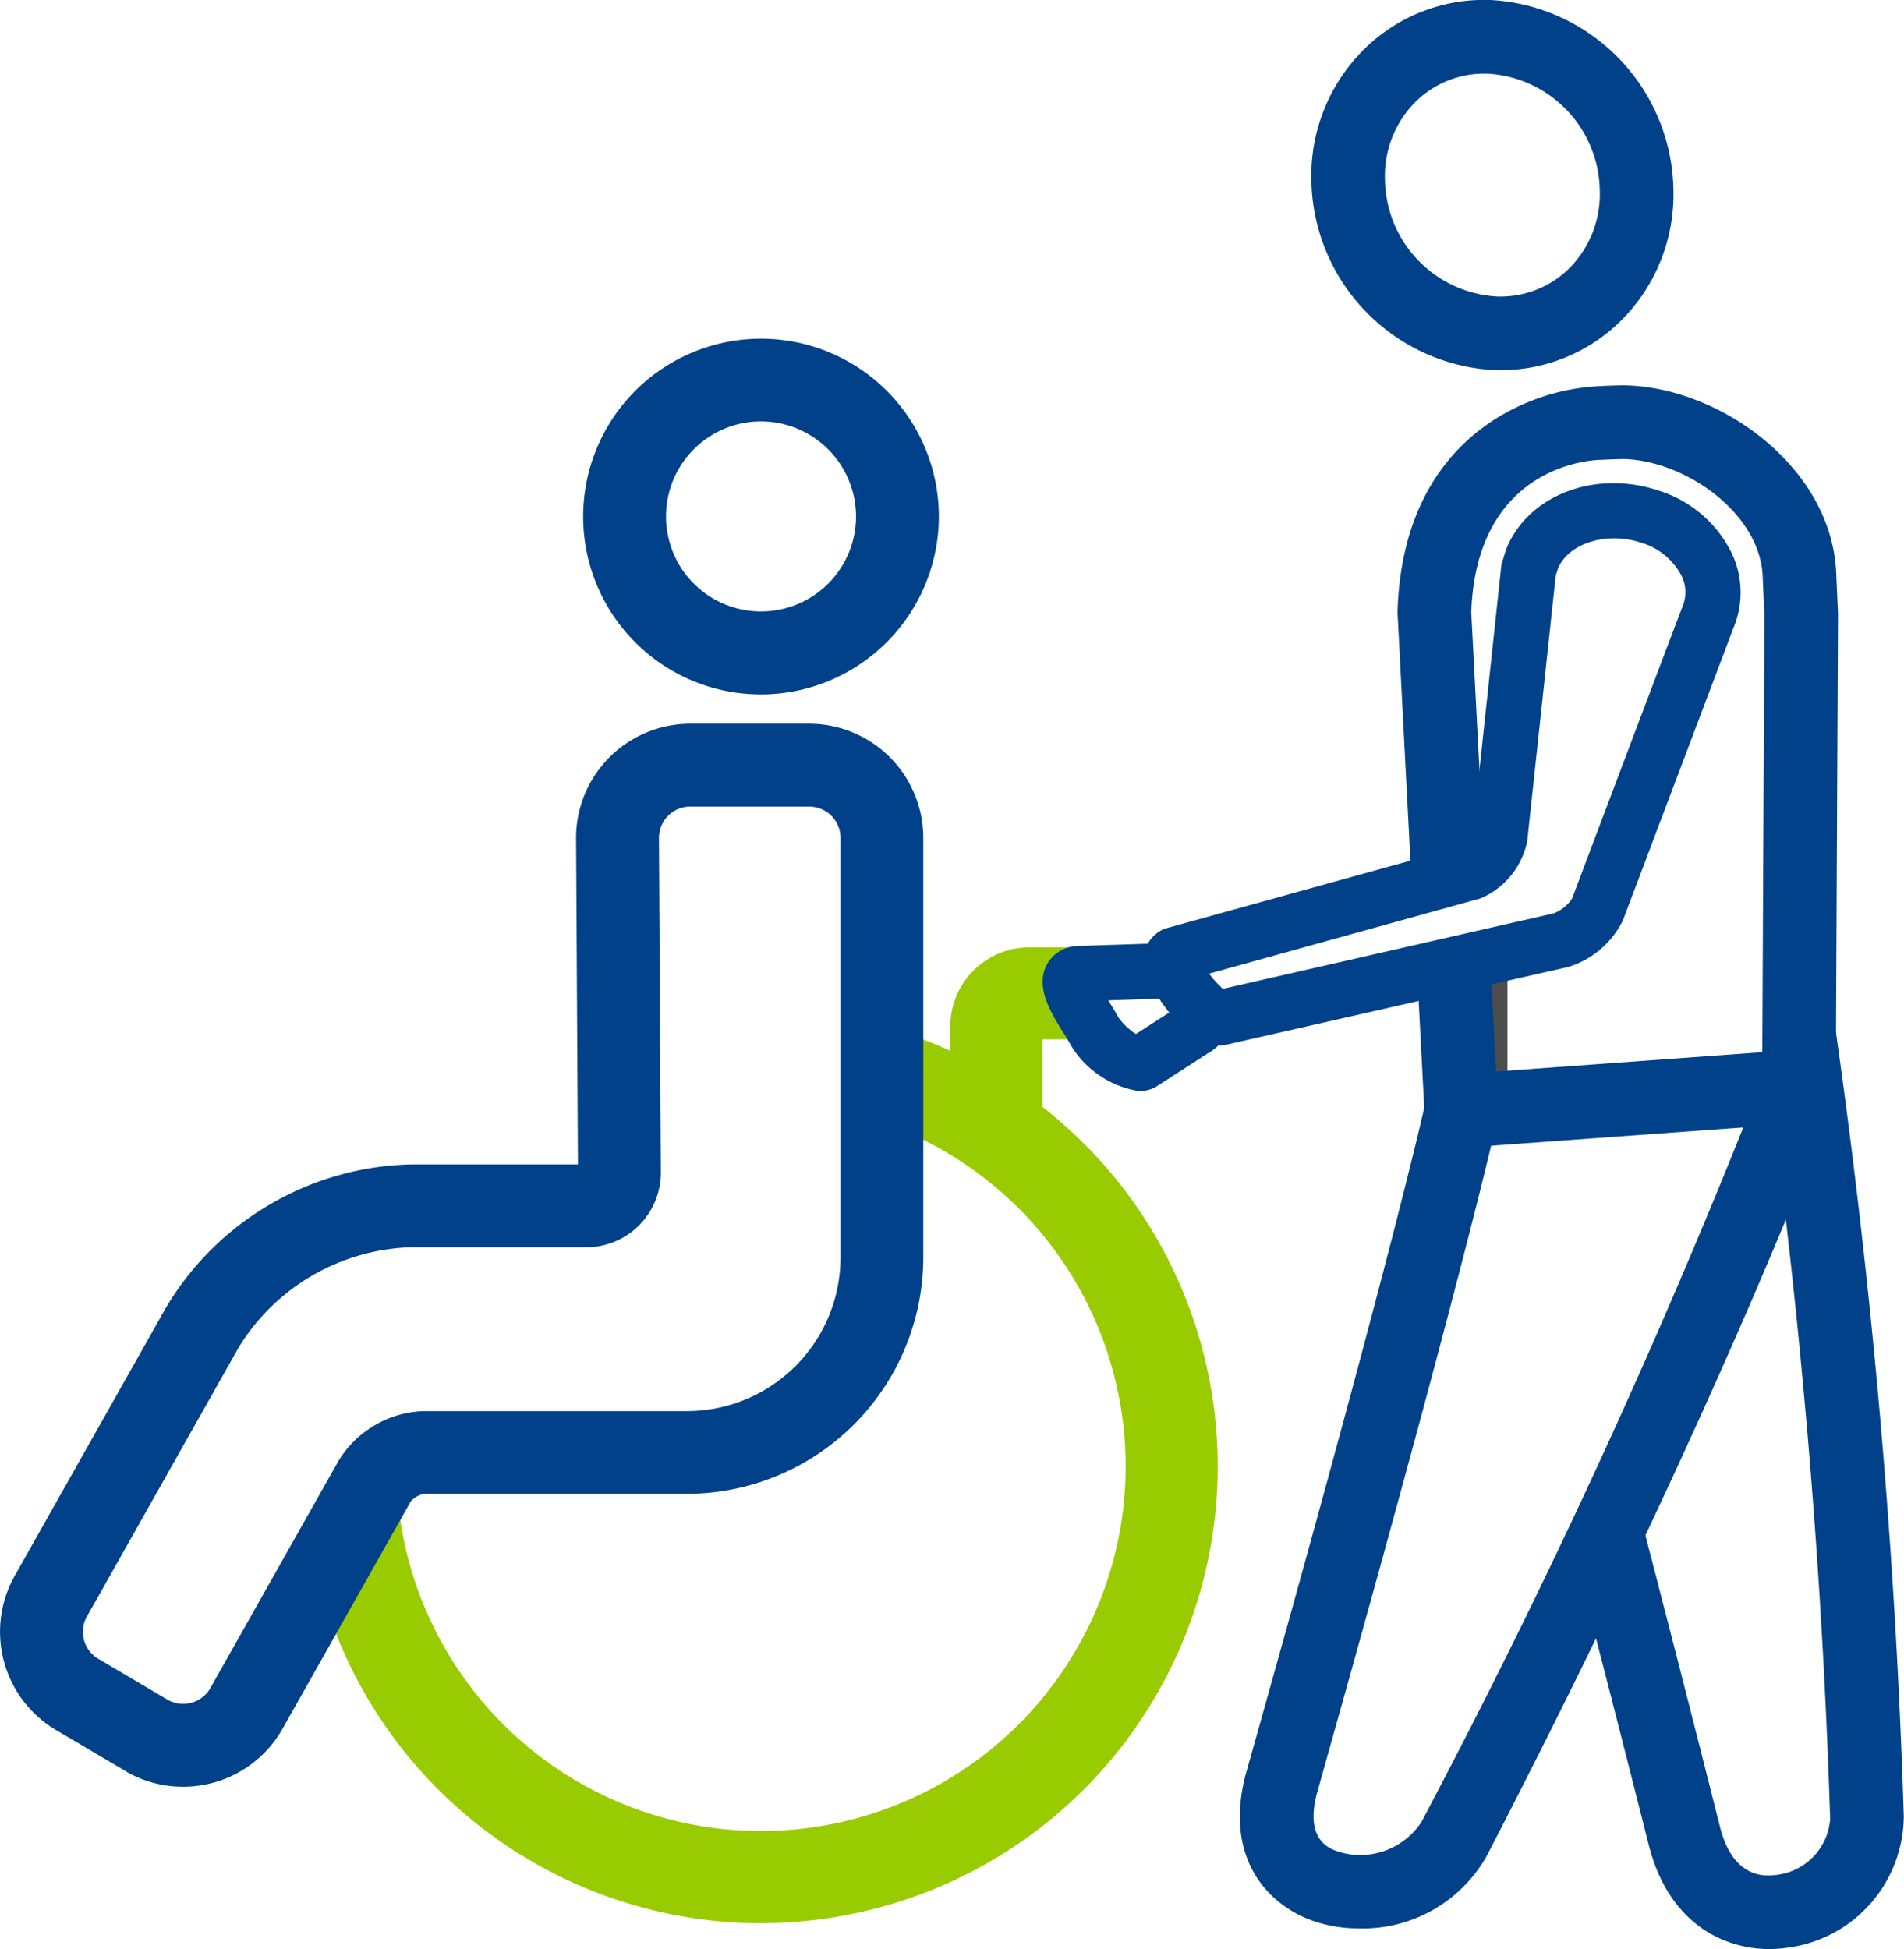
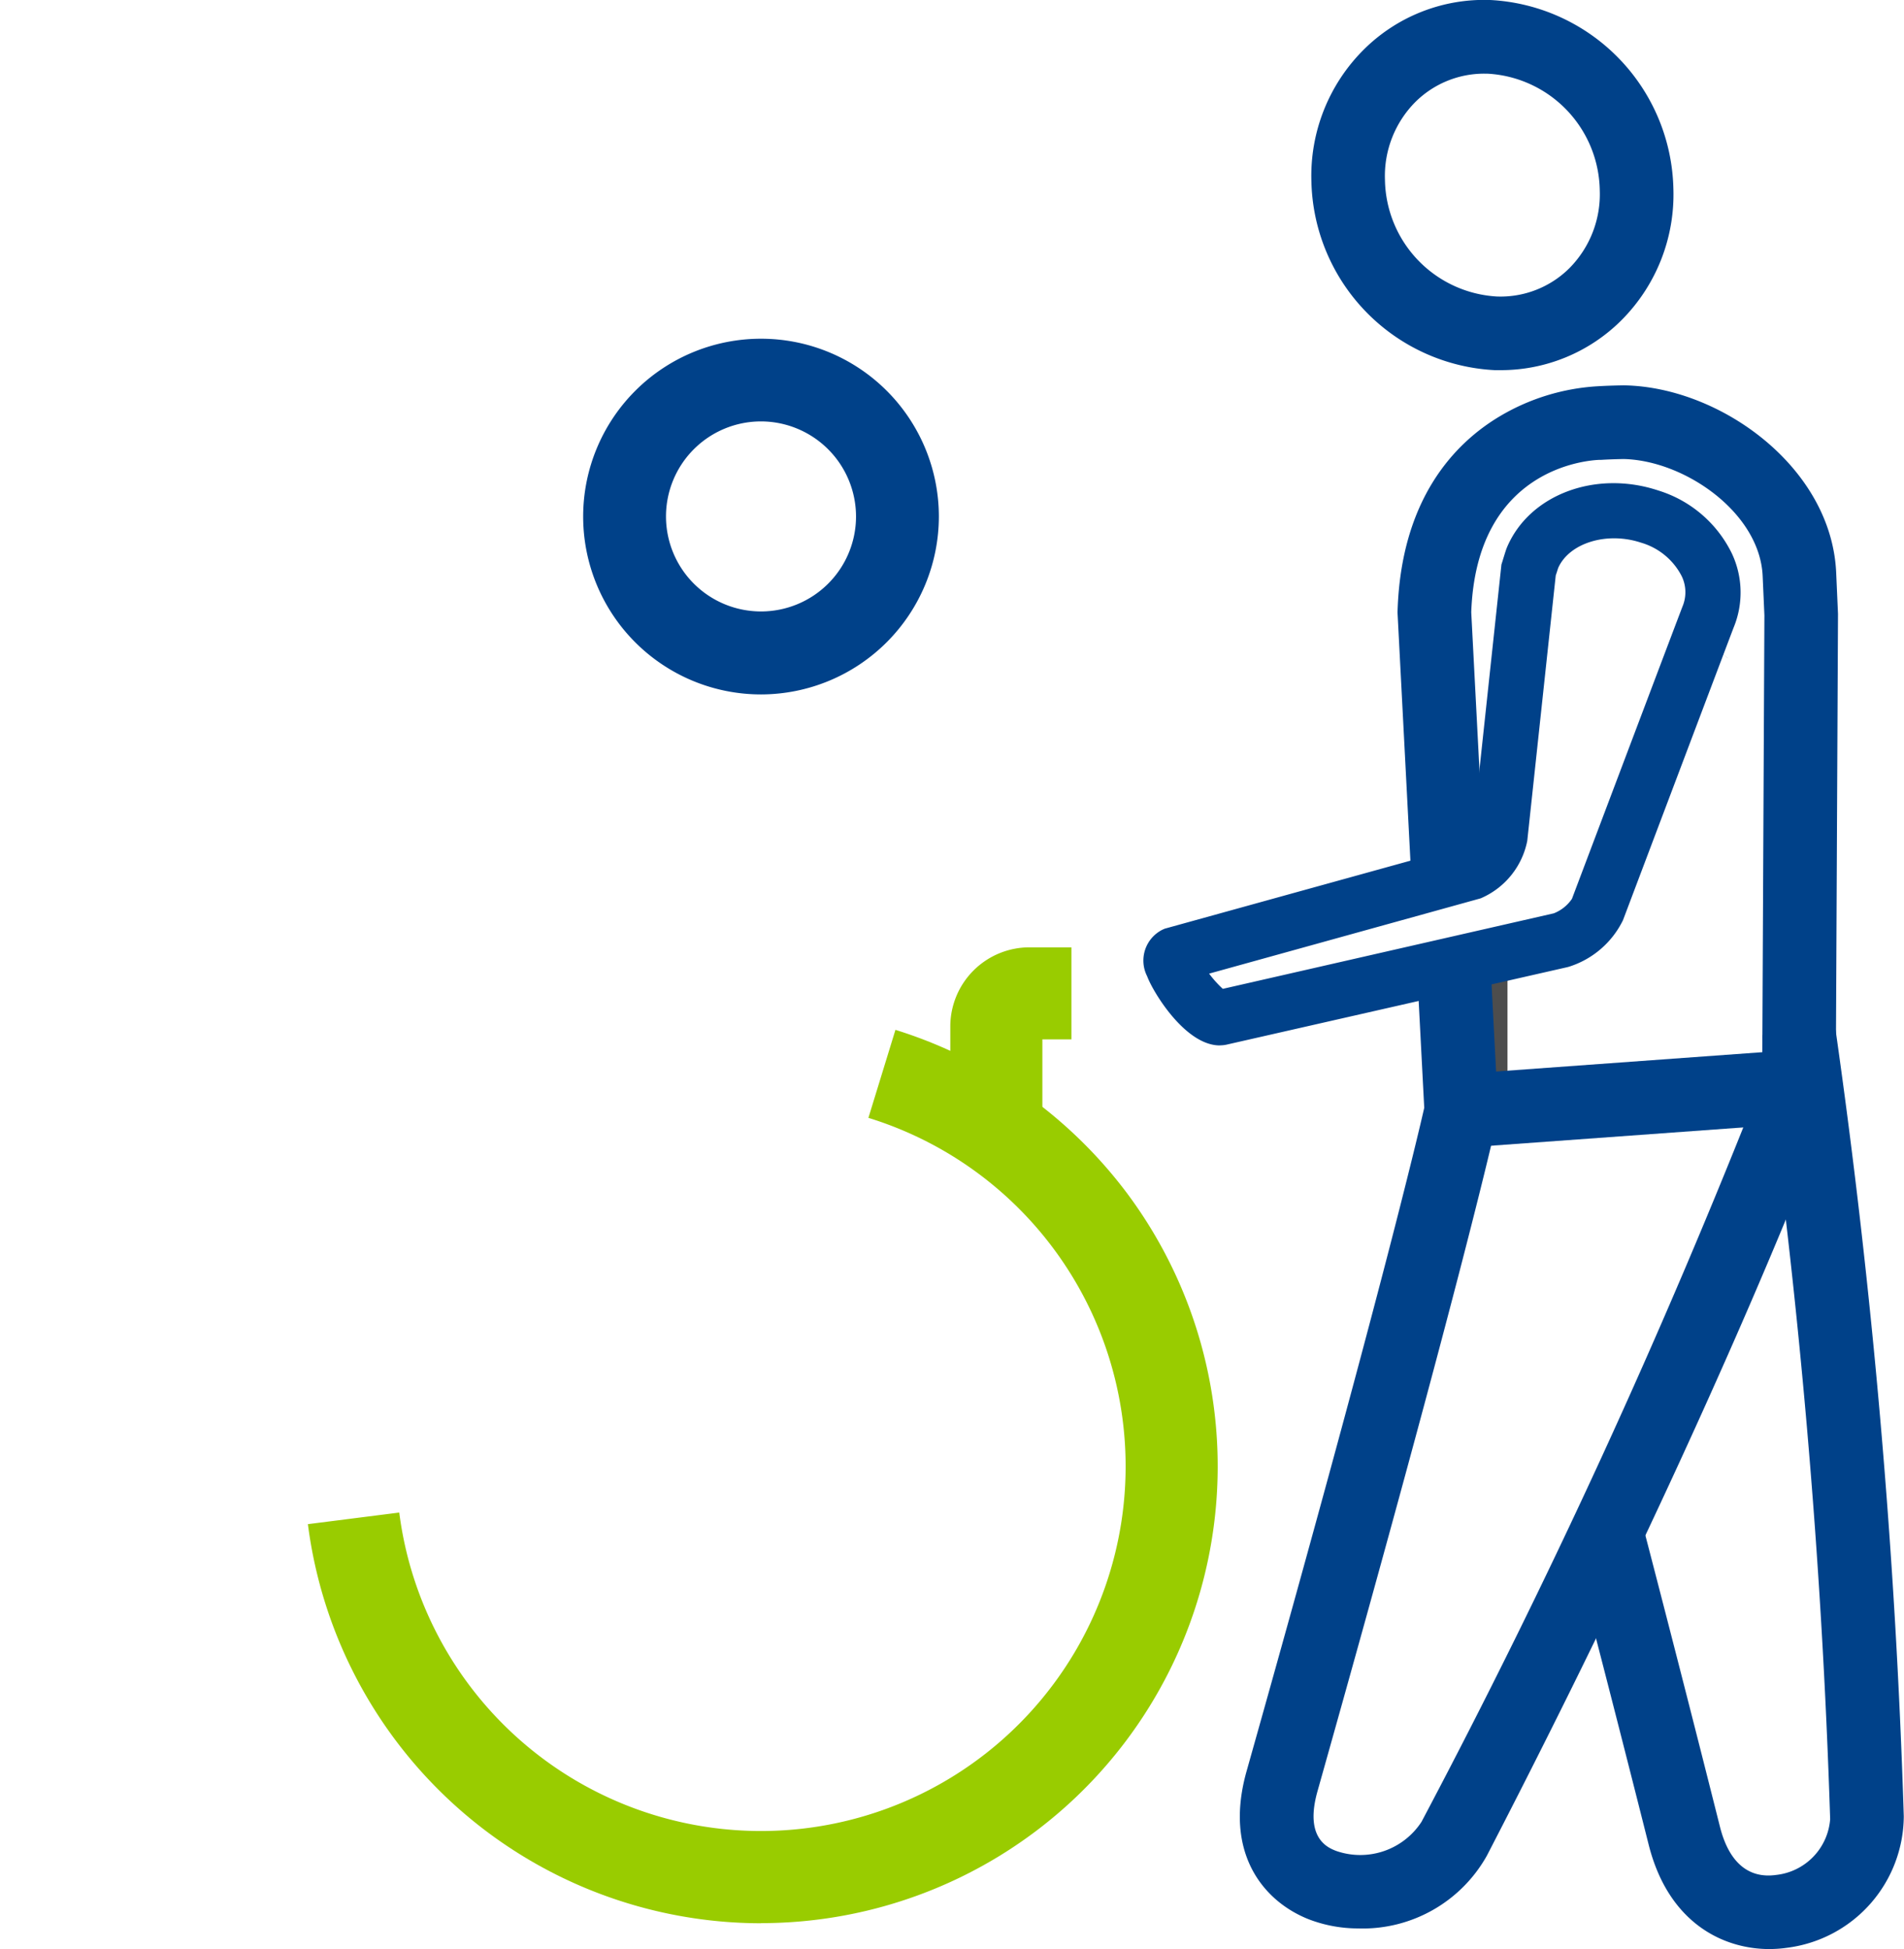
<svg xmlns="http://www.w3.org/2000/svg" width="78.153" height="80" viewBox="0 0 78.153 80">
  <g id="Icon_Stuhnutost" transform="translate(0)">
    <path id="Path_121" data-name="Path 121" d="M242.791,142.773v0l2.267,0Z" transform="translate(-183.181 -107.72)" fill="#4d4d4d" />
    <rect id="Rectangle_38" data-name="Rectangle 38" width="2.267" height="6.331" transform="translate(59.61 39.242)" fill="#4d4d4d" />
    <path id="Path_122" data-name="Path 122" d="M283.7,105.344l-1.677-1.525,1.679,1.523Z" transform="translate(-212.784 -78.33)" fill="#4d4d4d" />
    <rect id="Rectangle_39" data-name="Rectangle 39" width="0.453" height="2.267" transform="translate(67.29 57.869)" fill="#4d4d4d" />
    <g id="Group_29" data-name="Group 29">
      <path id="Path_123" data-name="Path 123" d="M70.079,208.858a18.768,18.768,0,0,1-18.6-16.382L55.229,192a14.968,14.968,0,1,0,19.257-16.2l1.11-3.612a18.9,18.9,0,0,1,9.486,6.679,18.748,18.748,0,0,1-15,29.986" transform="translate(-38.841 -129.917)" fill="#9c0" />
      <path id="Path_126" data-name="Path 126" d="M162.655,165.711h-3.779v-4.1a3.249,3.249,0,0,1,3.245-3.246h1.726v3.778h-1.192Z" transform="translate(-119.869 -119.481)" fill="#9c0" />
      <path id="Path_125" data-name="Path 125" d="M104.788,71.209a7.3,7.3,0,1,1,7.3-7.3,7.311,7.311,0,0,1-7.3,7.3m0-11.206a3.9,3.9,0,1,0,3.9,3.9,3.907,3.907,0,0,0-3.9-3.9" transform="translate(-73.551 -42.706)" fill="#004189" />
-       <path id="Path_124" data-name="Path 124" d="M7.51,164.623a4.656,4.656,0,0,1-2.293-.6L5.188,164l-2.819-1.664a4.684,4.684,0,0,1-1.763-6.372l6.211-11.014a12.032,12.032,0,0,1,10.051-5.871h6.854l-.076-13.394a4.692,4.692,0,0,1,4.685-4.694h4.883a4.69,4.69,0,0,1,4.684,4.685V142.9a9.715,9.715,0,0,1-9.7,9.7H17.4a.983.983,0,0,0-.543.318L11.6,162.24a4.688,4.688,0,0,1-4.088,2.383M6.9,161.064a1.285,1.285,0,0,0,1.737-.494l5.255-9.317a4.254,4.254,0,0,1,3.5-2.047H28.2a6.31,6.31,0,0,0,6.3-6.3V125.677a1.285,1.285,0,0,0-1.284-1.284H28.332a1.285,1.285,0,0,0-1.284,1.284l.077,13.738a3.062,3.062,0,0,1-3.057,3.066h-7.2a8.606,8.606,0,0,0-7.089,4.141L3.568,157.636a1.284,1.284,0,0,0,.488,1.749l.029.017Z" transform="translate(0 -91.286)" fill="#004189" />
      <path id="Path_127" data-name="Path 127" d="M212.181,127.755a5.654,5.654,0,0,1-2.069-.375c-1.856-.733-3.5-2.714-2.552-6.078,5.44-19.292,7.028-26.067,7.292-27.229l-.311-5.975,3.019-.157.332,6.38-.041.195c-.051.24-1.324,6.127-7.38,27.607-.545,1.934.432,2.319.753,2.446a3,3,0,0,0,3.516-1.189,297.1,297.1,0,0,0,13.984-30.457l.091-19.065-.071-1.6c-.107-2.608-3.2-4.758-5.708-4.815-.353.007-.654.018-.918.034l-.065,0c-.509.017-5.062.34-5.271,6.256l.561,10.787-3.019.157-.567-10.912,0-.062c.14-4.642,2.362-6.921,4.2-8.016a8.866,8.866,0,0,1,4-1.23c.308-.019.652-.031,1.051-.038h.054c3.961.069,8.523,3.38,8.7,7.709l.074,1.671-.094,19.665-.088.245c-.042.117-4.33,11.925-14.231,31.061a5.846,5.846,0,0,1-5.242,2.987" transform="translate(-156.392 -48.602)" fill="#004189" />
      <path id="Path_128" data-name="Path 128" d="M270.772,209.877c-1.924,0-4.151-1.092-4.955-4.279-1.12-4.443-2.2-8.639-3.2-12.47l2.925-.764c1,3.84,2.08,8.043,3.2,12.495.367,1.457,1.168,2.139,2.31,1.975a2.493,2.493,0,0,0,2.213-2.291A294.409,294.409,0,0,0,270.5,172.6l-.018-.115v-.117l1.544,0,1.461-.226a294.017,294.017,0,0,1,2.8,32.283,5.475,5.475,0,0,1-4.8,5.4,5.036,5.036,0,0,1-.717.051" transform="translate(-198.143 -129.877)" fill="#004189" />
      <path id="Path_129" data-name="Path 129" d="M194.36,103.845c-1.422,0-2.748-2.2-2.983-2.841a1.415,1.415,0,0,1,.646-1.917l.077-.034,12.183-3.372a1.13,1.13,0,0,0,.454-.536l1.183-11.04.032-.1c.153-.5.168-.536.189-.588.912-2.18,3.649-3.208,6.232-2.345a4.993,4.993,0,0,1,3.009,2.588,3.766,3.766,0,0,1,.071,3.028c-.134.346-3.015,7.97-4.53,11.98l-.014.037a3.708,3.708,0,0,1-2.225,1.912l-.069.018L194.693,103.8a1.337,1.337,0,0,1-.333.042m-.439-2.944a4.5,4.5,0,0,0,.562.625l13.586-3.1a1.615,1.615,0,0,0,.745-.594c2.044-5.411,4.484-11.866,4.545-12.016a1.513,1.513,0,0,0-.039-1.228,2.731,2.731,0,0,0-1.663-1.374c-1.4-.468-2.951.006-3.408,1.036-.023.07-.066.21-.1.307l-1.169,10.894a3.248,3.248,0,0,1-1.841,2.328l-.075.033Z" transform="translate(-144.291 -60.935)" fill="#004189" />
-       <path id="Path_130" data-name="Path 130" d="M178.253,163.592a4,4,0,0,1-2.787-1.894l-.109-.192c-.047-.083-.112-.186-.183-.3-.507-.812-1.137-1.822-.721-2.728a1.46,1.46,0,0,1,1.138-.827l.133-.012,3.279-.108a2.145,2.145,0,0,1,.969,0l-.489,2.214a.226.226,0,0,0,.086-.016l-.17.062-2.39.079.087.141c.093.148.175.281.234.386l.107.19a2.614,2.614,0,0,0,.71.664l1.885-1.216.117-.043a.635.635,0,0,0-.254.172l2.21.217a1.975,1.975,0,0,1-1.024,1.675l-2.185,1.41-.122.044a1.537,1.537,0,0,1-.523.089" transform="translate(-131.52 -118.81)" fill="#004189" />
      <path id="Path_131" data-name="Path 131" d="M226.987,15.193q-.111,0-.223,0a7.933,7.933,0,0,1-7.522-7.737,7.307,7.307,0,0,1,2.14-5.411A7.006,7.006,0,0,1,226.583,0,7.933,7.933,0,0,1,234.1,7.74h0a7.305,7.305,0,0,1-2.14,5.412,7,7,0,0,1-4.977,2.041m-.624-12.17a4.008,4.008,0,0,0-2.851,1.164,4.311,4.311,0,0,0-1.247,3.2,4.874,4.874,0,0,0,4.59,4.783,4.009,4.009,0,0,0,2.98-1.162,4.312,4.312,0,0,0,1.247-3.2,4.875,4.875,0,0,0-4.59-4.783l-.129,0" transform="translate(-165.413)" fill="#004189" />
      <rect id="Rectangle_40" data-name="Rectangle 40" width="13.896" height="3.023" transform="translate(59.872 44.092) rotate(-4.15)" fill="#004189" />
    </g>
  </g>
</svg>